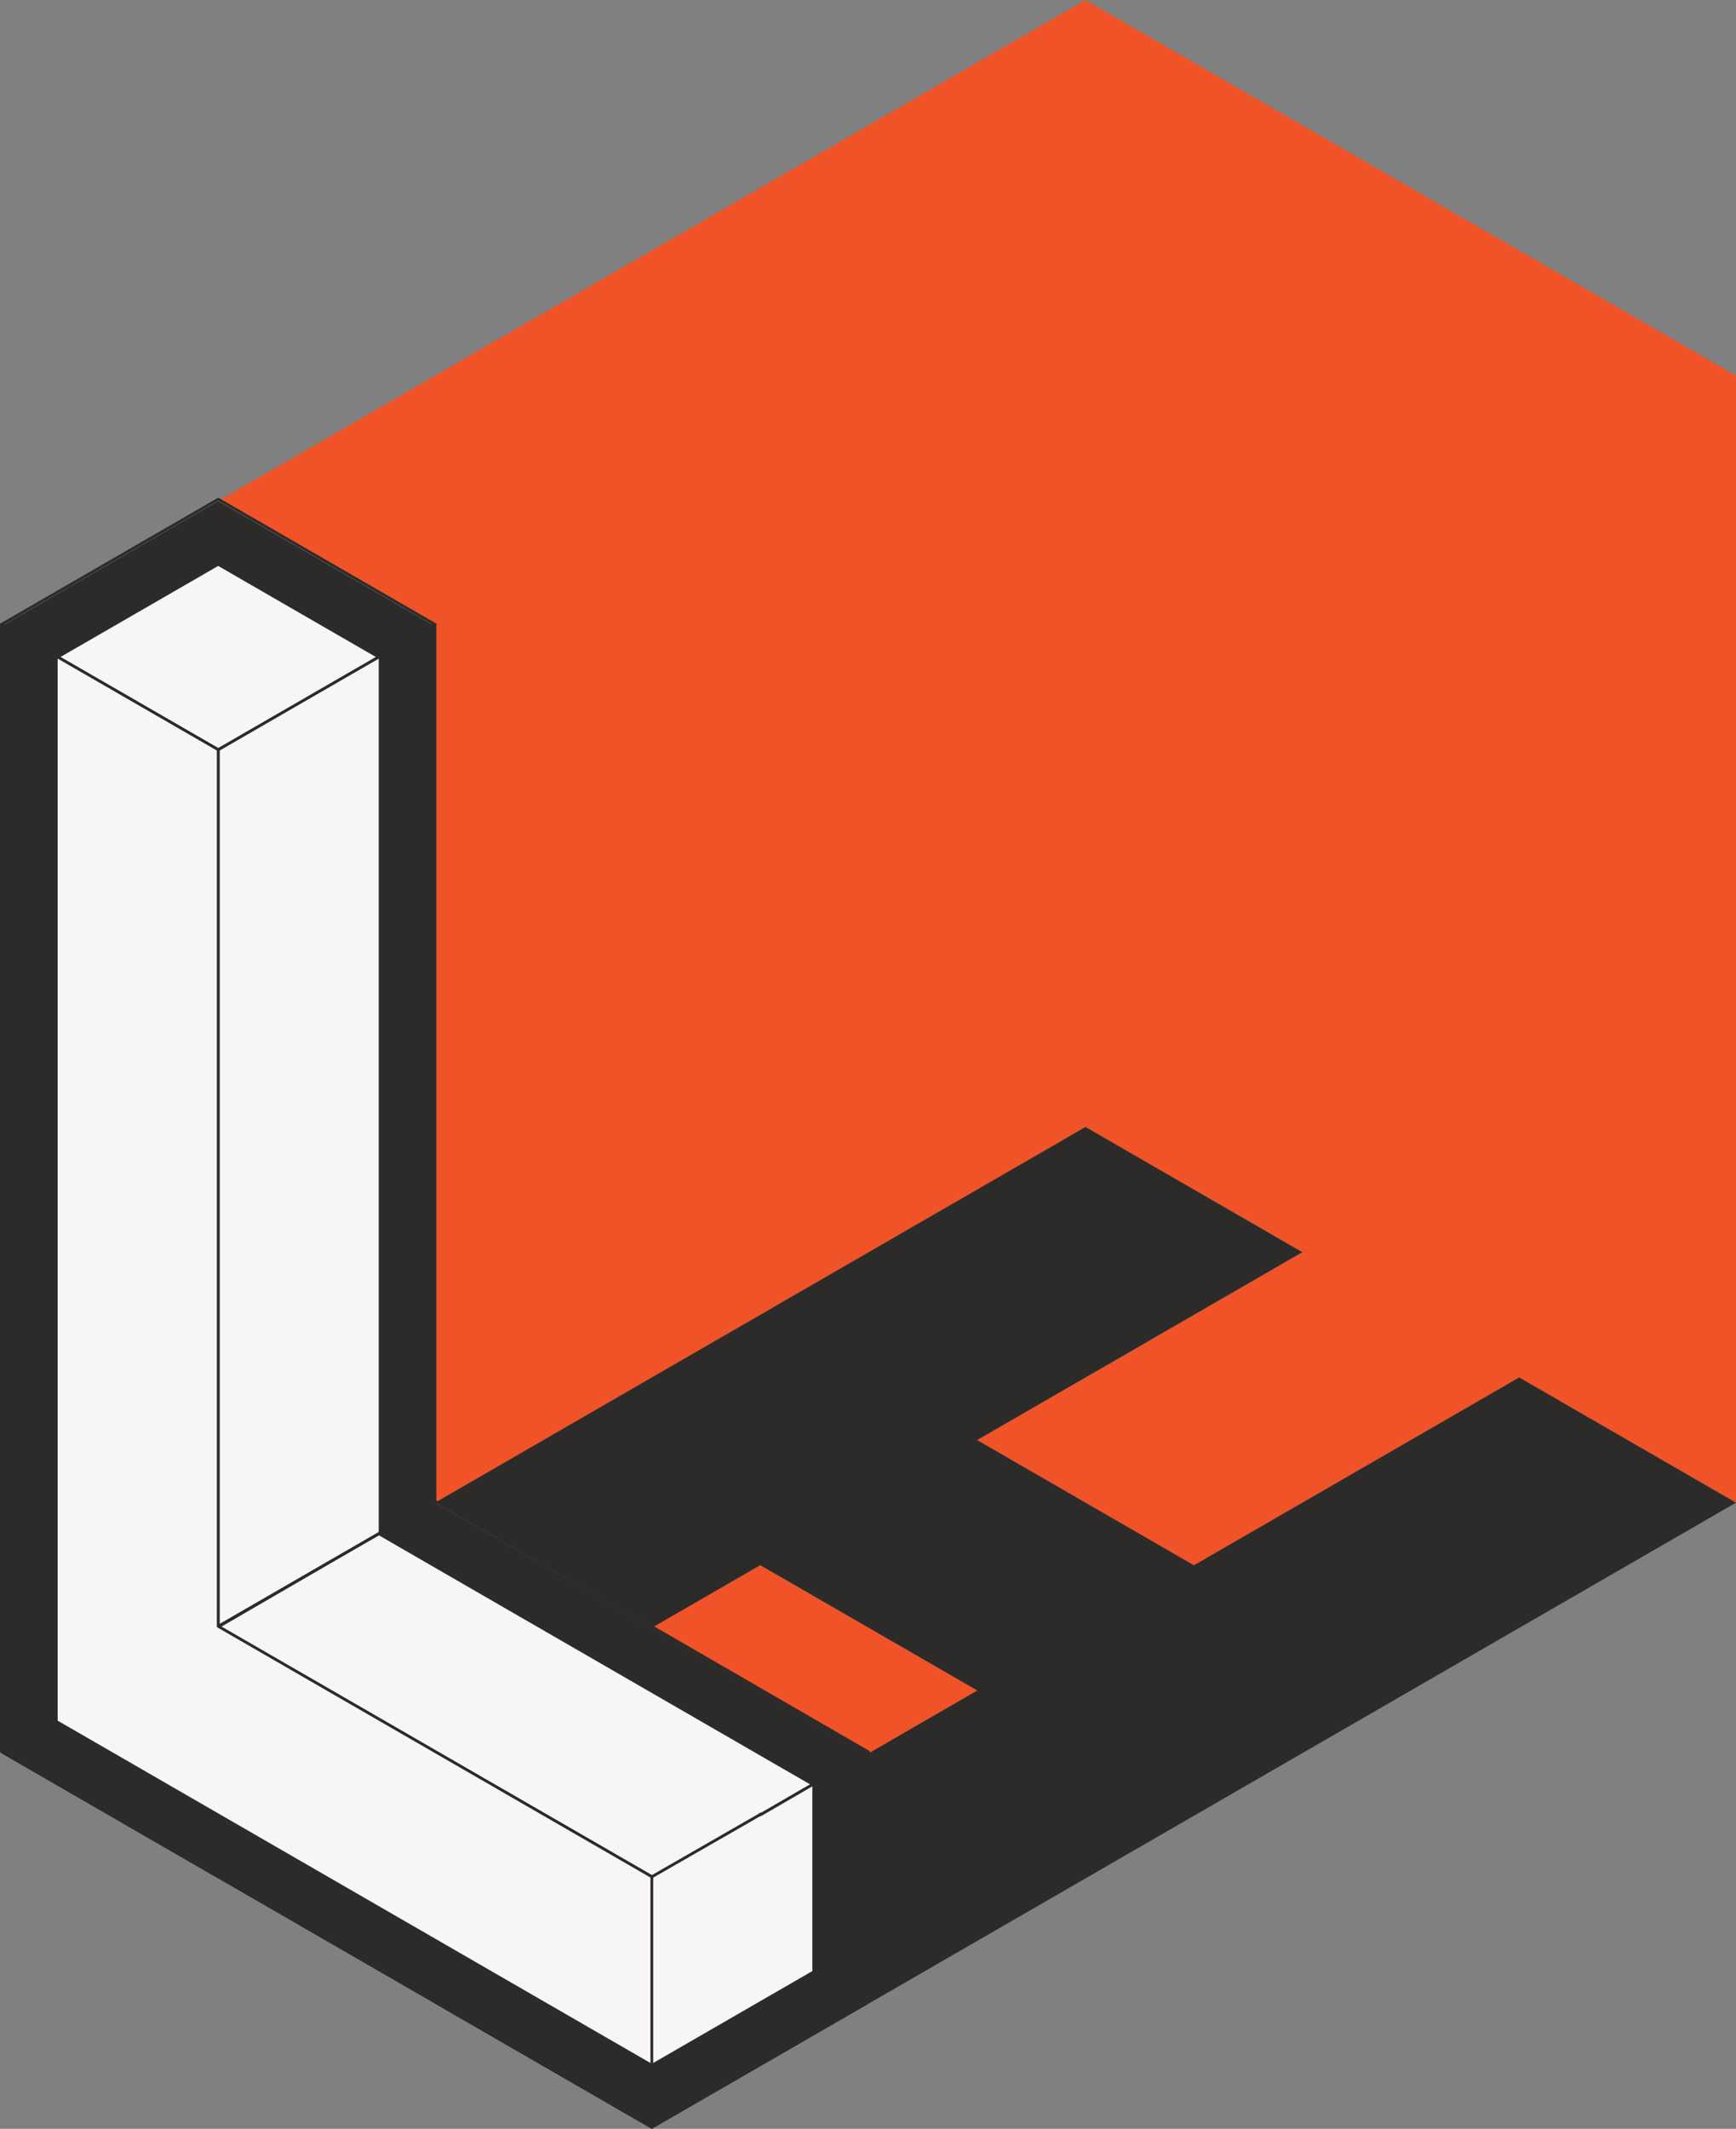
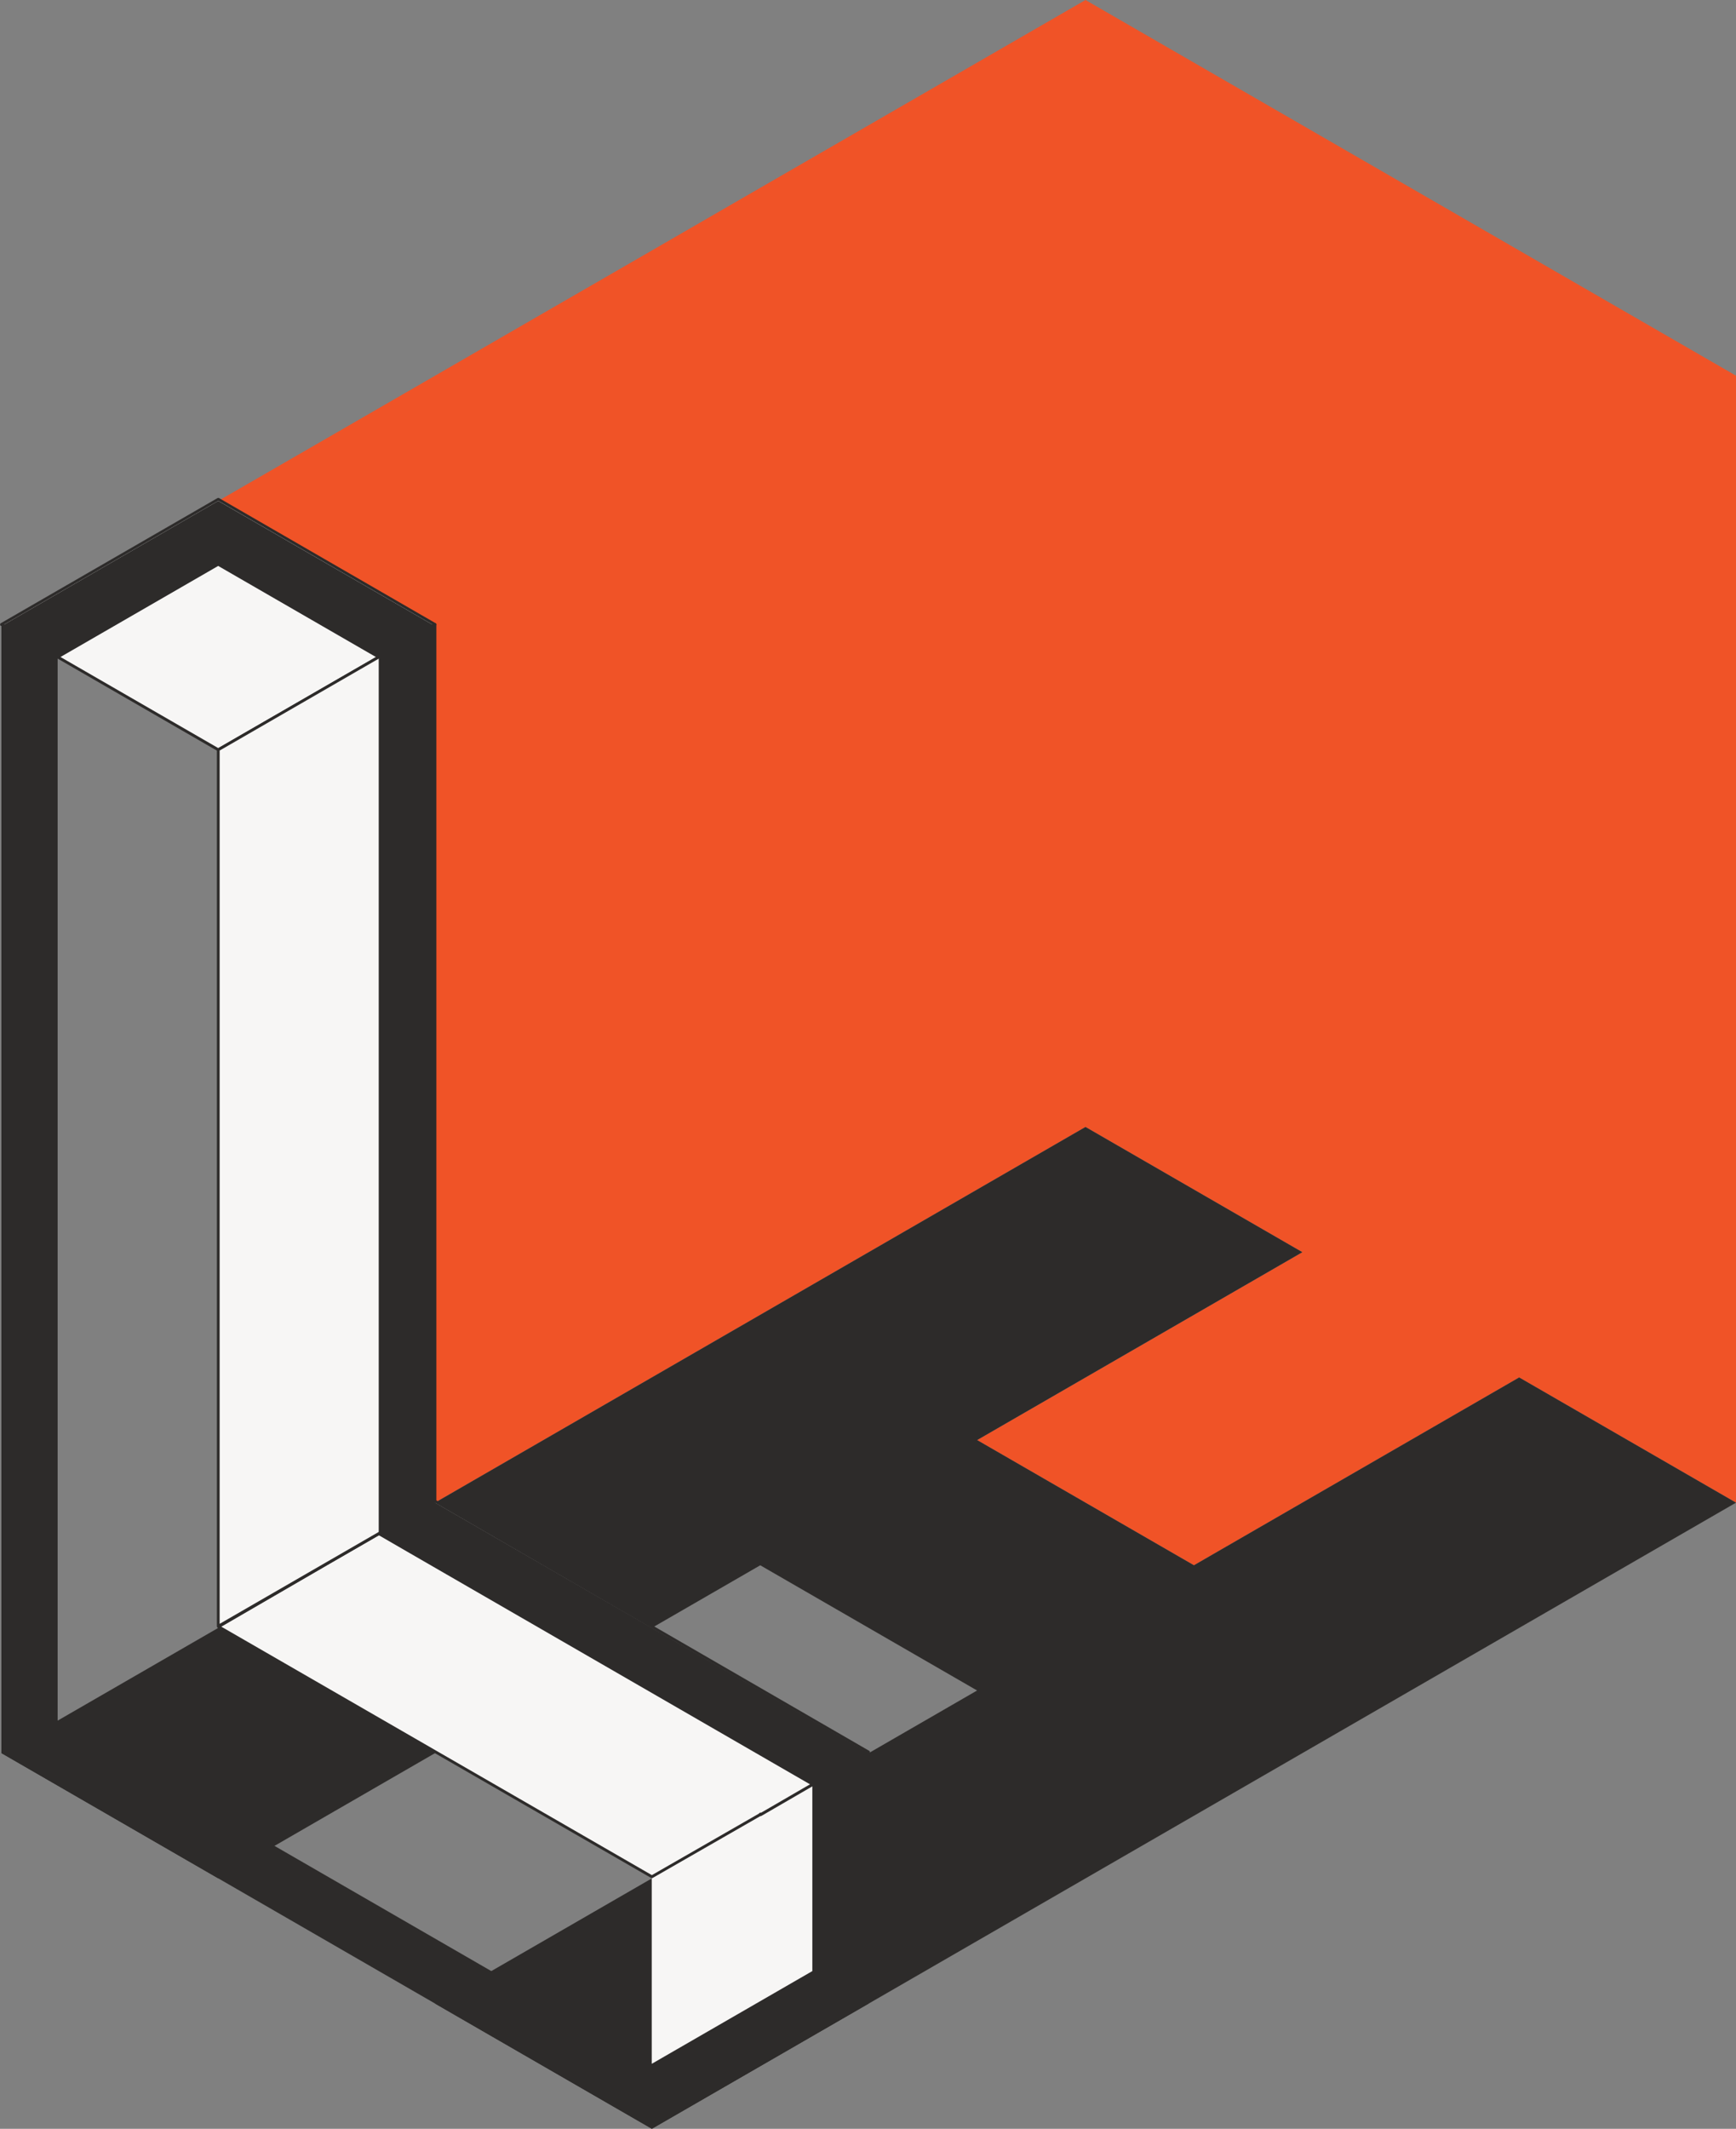
<svg xmlns="http://www.w3.org/2000/svg" id="Layer_2" data-name="Layer 2" viewBox="0 0 309.27 379.13">
  <rect x="0" y="0" width="309.27" height="379.13" fill="#808080" stroke="none" />
  <defs>
    <style>
      .cls-1 {
        fill: #f05327;
      }

      .cls-2 {
        fill: #2d2b2a;
      }

      .cls-3 {
        fill: #f7f6f5;
      }
    </style>
  </defs>
  <g id="Layer_5" data-name="Layer 5">
    <g>
      <polygon class="cls-1" points="309.27 66.91 309.27 267.62 270.64 245.32 212.7 278.77 174.07 256.47 232.01 223.01 193.38 200.71 77.5 267.62 77.5 111.51 38.88 89.21 58.2 78.06 77.51 66.91 96.81 55.76 116.13 44.61 135.44 33.45 154.76 22.3 174.07 11.15 193.38 0 270.64 44.61 309.27 66.91" />
      <polygon class="cls-2" points="309.27 267.62 154.76 356.83 116.13 379.13 77.5 356.83 116.13 334.53 135.44 323.38 174.07 301.07 135.44 278.77 116.13 289.92 96.81 301.07 77.51 312.22 38.88 334.53 .25 312.22 38.88 289.92 58.2 278.77 77.5 267.62 193.38 200.71 232.01 223.01 174.07 256.47 212.7 278.77 270.64 245.32 309.27 267.62" />
-       <polygon class="cls-1" points="174.07 301.07 154.76 312.22 116.13 289.92 135.44 278.77 174.07 301.07" />
      <g>
        <polygon class="cls-3" points="77.5 111.22 77.5 111.24 58.2 122.38 38.88 133.53 .25 111.22 19.57 100.07 38.88 88.92 77.5 111.22" />
        <polygon class="cls-3" points="154.7 311.98 154.7 356.51 135.46 367.67 116.11 378.84 116.11 334.19 135.46 323.02 154.7 311.98" />
        <path class="cls-2" d="M38.88,133.78s-.09-.01-.12-.03L.13,111.44c-.08-.04-.12-.13-.12-.22s.05-.17.12-.22l38.63-22.3c.08-.04.17-.04.25,0l38.61,22.3c.08.04.12.13.12.22h0c0,.1-.05.19-.12.23l-38.61,22.29s-.08.03-.12.03ZM.75,111.22l38.13,22.01,38.13-22.01-38.13-22.02L.75,111.22Z" />
        <polyline class="cls-3" points="135.36 323.19 116.13 334.24 38.94 289.71 58.18 278.54 77.53 267.38 154.72 312.03 135.48 323.19 135.36 323.19 135.48 323.08" />
        <path class="cls-2" d="M116.13,334.49s-.09-.01-.12-.03l-77.19-44.53c-.08-.04-.12-.13-.12-.22s.05-.17.12-.22l19.24-11.16,19.36-11.16c.08-.04.17-.04.25,0l77.19,44.65c.08.04.12.13.12.22s-.05.17-.12.22l-19.24,11.16s-.08.03-.13.03h-.05l-19.18,11.01s-.08.03-.12.03ZM39.44,289.71l76.69,44.24,19.08-10.96.09-.1c.08-.08.19-.09.28-.05l18.64-10.82-76.69-44.36-19.23,11.09-18.86,10.95Z" />
        <polygon class="cls-3" points="77.5 111.22 77.5 267.33 58.2 278.48 38.88 289.63 38.88 133.53 58.2 122.38 77.5 111.22" />
        <path class="cls-2" d="M38.88,289.88s-.09-.01-.12-.03c-.08-.04-.12-.13-.12-.22v-156.1c0-.09.05-.17.12-.22l38.61-22.3c.08-.04.17-.04.25,0s.12.13.12.22v156.1c0,.09-.05.17-.12.22l-38.61,22.3s-.08.03-.12.03ZM39.13,133.67v155.53l38.11-22.01V111.66l-38.11,22.01Z" />
-         <polygon class="cls-3" points=".25 311.93 116.13 378.84 116.13 334.23 38.88 289.63 38.88 133.52 .25 111.22 .25 311.93" />
-         <path class="cls-2" d="M116.13,379.09s-.09-.01-.12-.03L.12,312.15c-.08-.04-.12-.13-.12-.22V111.22c0-.09.05-.17.12-.22s.17-.04.25,0l38.63,22.3c.08.04.12.13.12.22v155.97l77.13,44.53c.08.04.12.13.12.22v44.6c0,.09-.05.17-.12.22-.04.02-.08.03-.12.03ZM.5,311.79l115.38,66.62v-44.03l-77.13-44.53c-.08-.04-.12-.13-.12-.22v-155.97L.5,111.65v200.14Z" />
      </g>
      <path class="cls-2" d="M38.87,100.79l28.6,16.51v156.11l5.01,2.9,72.24,41.71v33.02l-28.6,16.51-105.85-61.11V117.3s28.6-16.51,28.6-16.51M38.87,89.21L.25,111.51v200.71s115.88,66.9,115.88,66.9l38.63-22.3v-44.6l-77.25-44.6V111.51l-38.63-22.3h0Z" />
    </g>
  </g>
</svg>